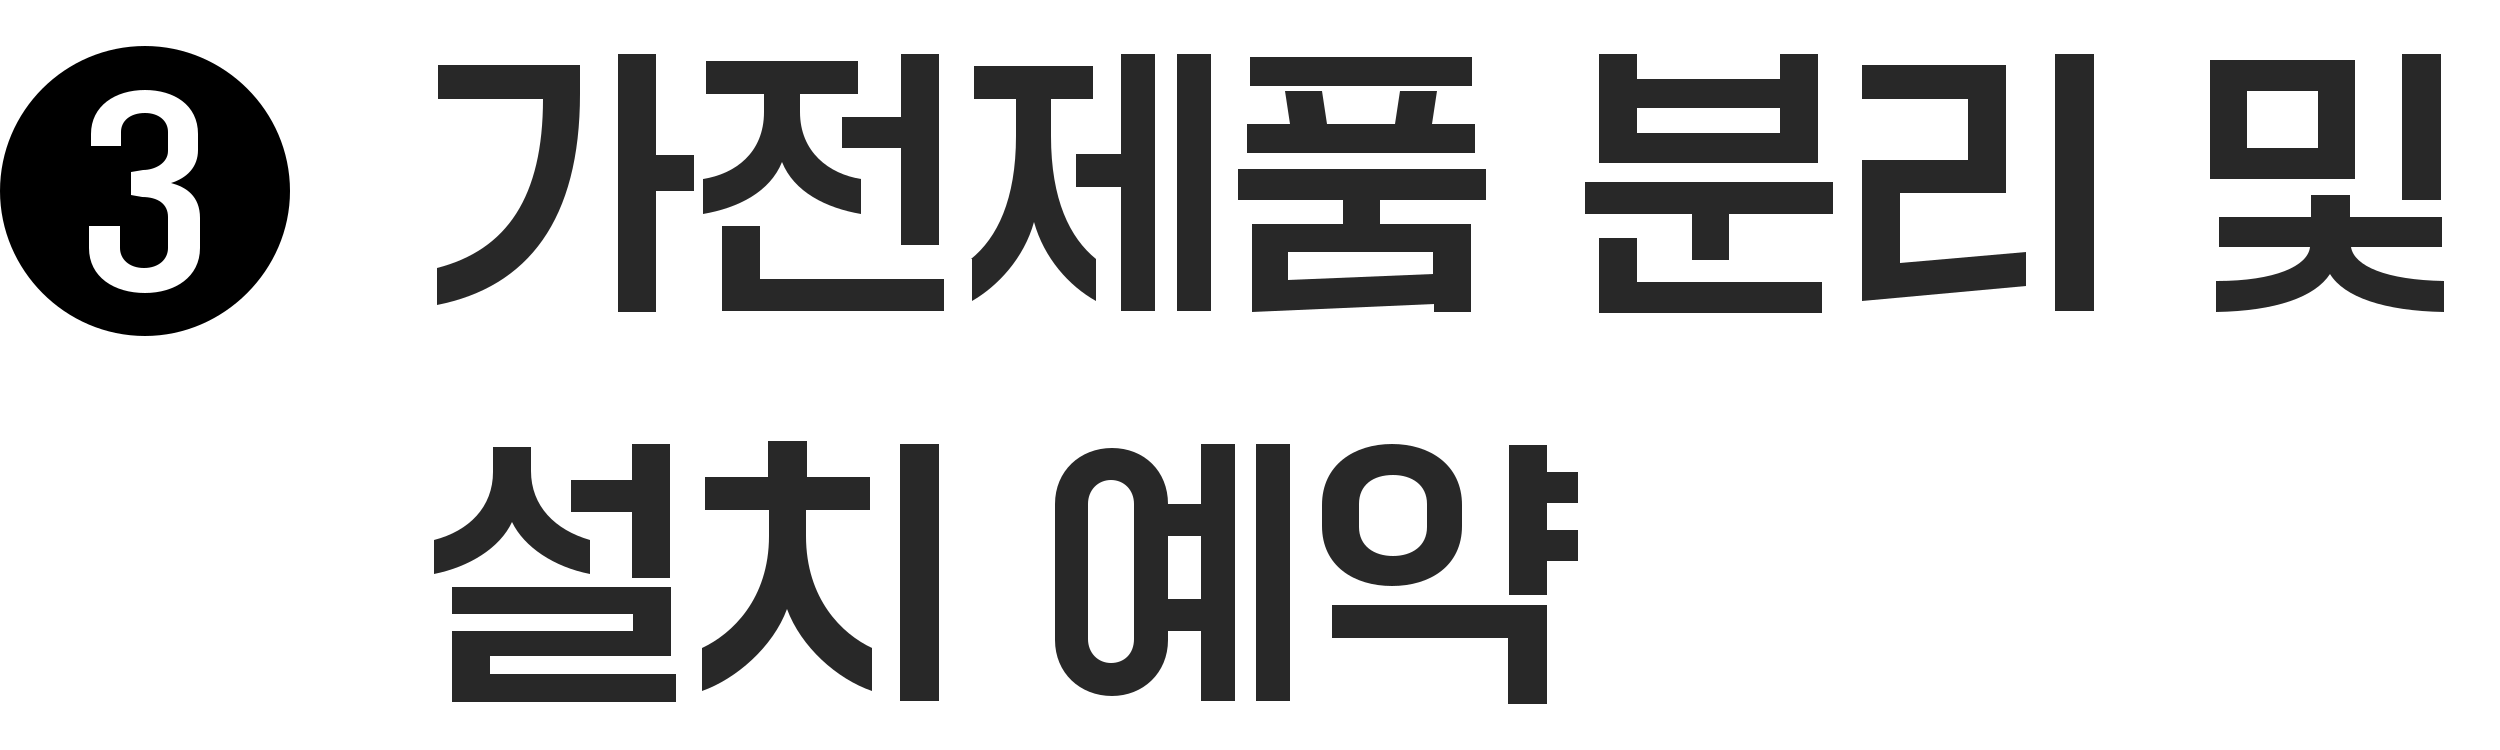
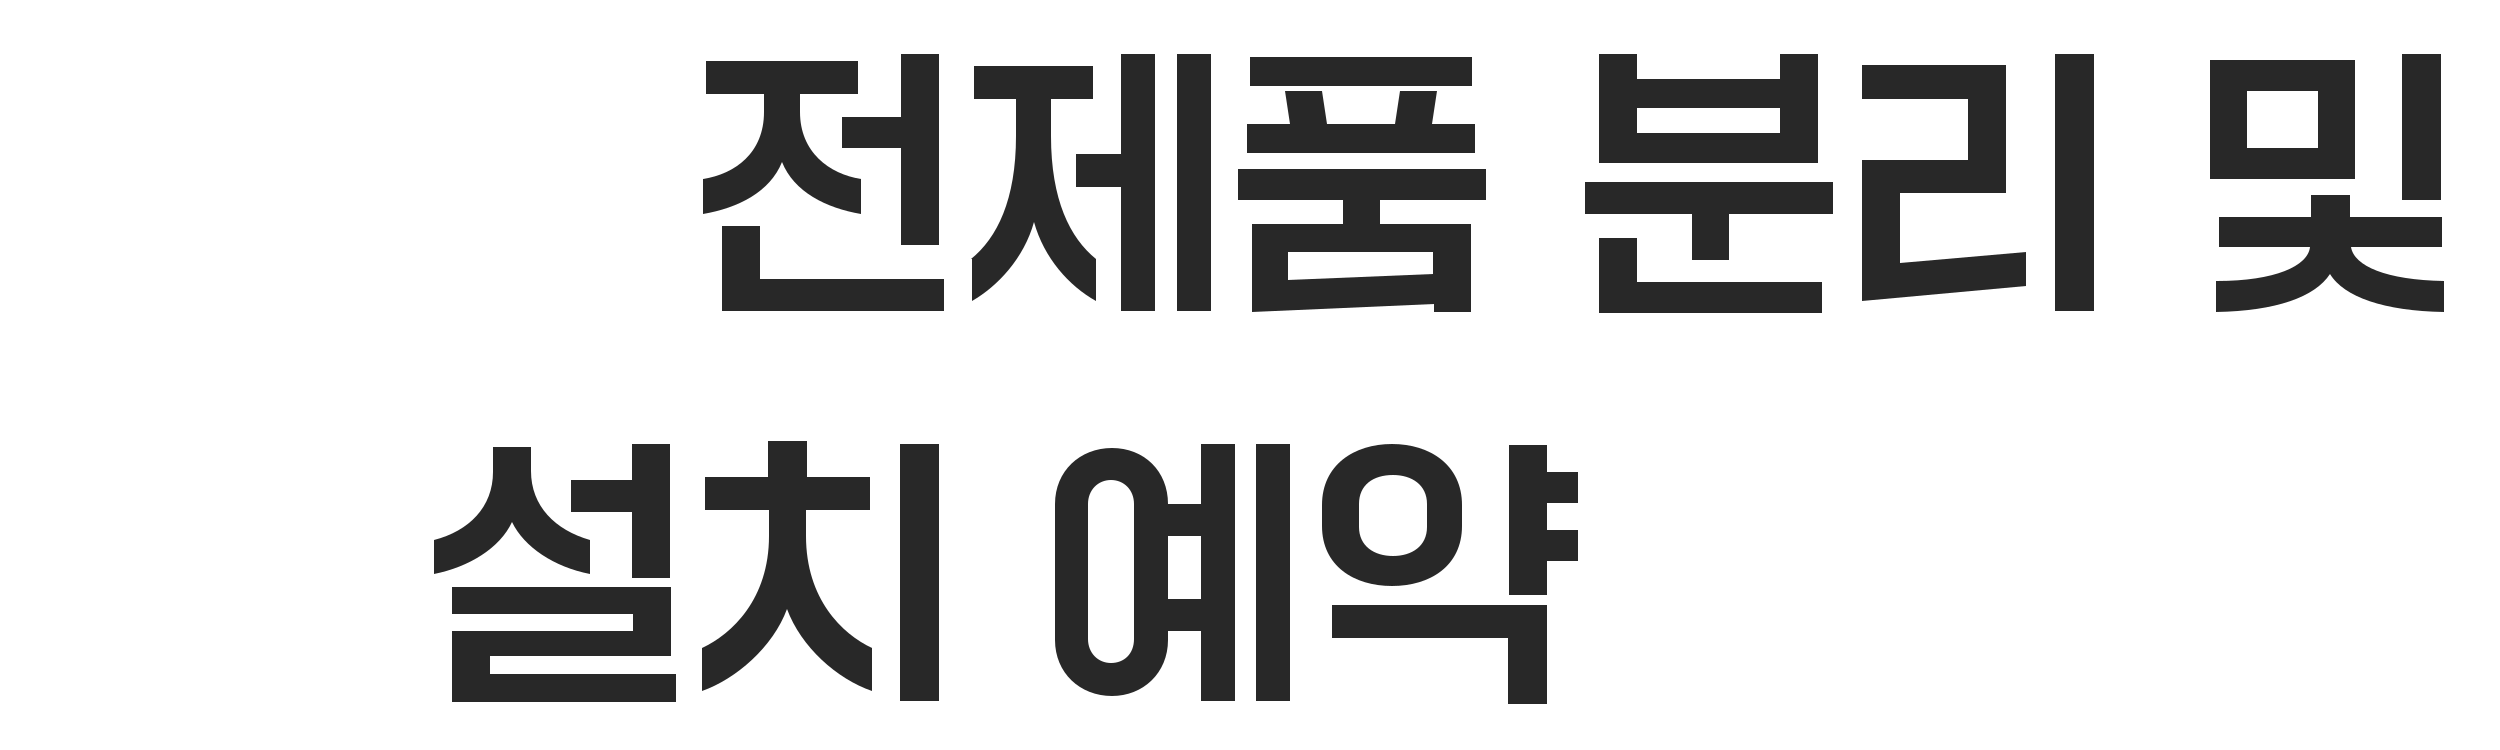
<svg xmlns="http://www.w3.org/2000/svg" version="1.1" id="레이어_1" x="0px" y="0px" width="250px" height="75px" viewBox="0 0 250 75" style="enable-background:new 0 0 250 75;" xml:space="preserve">
  <style type="text/css">
	.st0{fill:#282828;}
</style>
  <g>
    <g>
-       <path class="st0" d="M43.7,26.8c7-1.8,10.6-7.1,10.6-16.9H43.8V6.5H58v2.9c0,12.6-5.2,19.3-14.3,21.1V26.8z M61.8,31.2V5.4h3.8    v10.1h3.8v3.6h-3.8v12.1H61.8z" />
      <path class="st0" d="M70.3,17.9c3.2-0.5,6.1-2.6,6.1-6.7V9.4h-5.8V6.1h15.2v3.3H80v1.8c0,4,2.9,6.2,6.1,6.7v3.5    c-3.5-0.6-6.7-2.2-7.9-5.2c-1.2,3-4.4,4.6-7.9,5.2V17.9z M72.2,31.2v-8.6H76v5.3h18.4v3.2H72.2z M84.2,14.8v-3.1h5.9V5.4h3.8v19.1    h-3.8v-9.7H84.2z" />
      <path class="st0" d="M97.1,25.9c2.6-2.1,4.5-5.9,4.5-12.3V9.9h-4.2V6.6h11.9v3.3h-4.2v3.7c0,6.4,1.9,10.2,4.5,12.3v4.2    c-2.7-1.5-5.2-4.3-6.2-7.9c-1,3.6-3.6,6.4-6.2,7.9V25.9z M107.6,18.7v-3.3h4.5v-10h3.4v25.7h-3.4V18.7H107.6z M117.7,31.2V5.4h3.4    v25.7H117.7z" />
      <path class="st0" d="M148.5,20h-10.5v2.4h9.1v8.8h-3.7v-0.8l-18.2,0.8v-8.8h9.1V20h-10.5v-3.1h24.8V20z M147.5,12.4v2.9h-22.8    v-2.9h4.3l-0.5-3.3h3.7l0.5,3.3h6.8l0.5-3.3h3.7l-0.5,3.3H147.5z M147.2,5.7v2.9H125V5.7H147.2z M143.3,27.4v-2.2h-14.5V28    L143.3,27.4z" />
      <path class="st0" d="M158.5,21.4v-3.2h24.8v3.2h-10.4V26h-3.7v-4.6H158.5z M159.9,16.3V5.4h3.8v2.5H178V5.4h3.8v10.9H159.9z     M159.9,31.2v-7.4h3.8v4.4h18.5v3.1H159.9z M163.7,13.3H178v-2.5h-14.3V13.3z" />
      <path class="st0" d="M186.2,30.1V16h10.6V9.9h-10.6V6.5h14.4v12.8H190v7l12.6-1.1v3.4L186.2,30.1z M205.5,31.2V5.4h3.9v25.7H205.5    z" />
      <path class="st0" d="M221,17.9V6h14.5v11.9H221z M221.7,28.1c5.8,0,9.1-1.5,9.3-3.4h-9.1v-3h9.2v-2.2h3.9v2.2h9.2v3h-9.1    c0.3,1.9,3.5,3.3,9.3,3.4v3.1c-6-0.1-10-1.5-11.4-3.8c-1.5,2.3-5.4,3.7-11.4,3.8V28.1z M224.7,14.8h7.1V9.1h-7.1V14.8z M240.2,20    V5.4h3.9V20H240.2z" />
      <path class="st0" d="M43.4,54c3.5-0.9,5.9-3.3,5.9-6.8v-2.5h3.8v2.4c0,3.5,2.4,5.9,5.9,6.9v3.4c-3.6-0.7-6.6-2.7-7.8-5.2    c-1.2,2.6-4.3,4.5-7.8,5.2V54z M45.2,70.2v-7.1h18.1v-1.7H45.2v-2.7h21.9v6.9H49v1.8h18.6v2.8H45.2z M57.1,51.2v-3.2h6.1v-3.6H67    v13.4h-3.8v-6.6H57.1z" />
      <path class="st0" d="M70.2,64.8c3-1.4,6.7-4.9,6.7-11.2V51h-6.4v-3.3h6.3v-3.6h3.9v3.6H87V51h-6.4v2.6c0,6.3,3.6,9.8,6.6,11.2v4.3    c-3.5-1.2-7.1-4.4-8.5-8.2c-1.4,3.8-5.1,7-8.5,8.2V64.8z M90,70.2V44.4h3.9v25.7H90z" />
      <path class="st0" d="M120.1,50.3v-5.9h3.4v25.7h-3.4v-7h-3.3V64c0,3.3-2.5,5.6-5.6,5.6c-3.2,0-5.7-2.3-5.7-5.6V50.4    c0-3.3,2.5-5.6,5.7-5.6c3.2,0,5.6,2.3,5.6,5.6H120.1z M113.4,50.4c0-1.4-1-2.4-2.3-2.4c-1.3,0-2.3,1-2.3,2.4v13.5    c0,1.4,1,2.4,2.3,2.4c1.3,0,2.3-0.9,2.3-2.4V50.4z M120.1,59.9v-6.3h-3.3v6.3H120.1z M125.6,44.4h3.4v25.7h-3.4V44.4z" />
      <path class="st0" d="M132.2,52.6v-2.1c0-4,3.2-6.1,7-6.1s7,2.1,7,6.1v2.1c0,4-3.2,6-7,6S132.2,56.6,132.2,52.6z M150.8,70.5v-6.7    h-17.6v-3.3h21.5v9.9H150.8z M142.7,52.7v-2.3c0-1.9-1.5-2.9-3.4-2.9c-2,0-3.4,1-3.4,2.9v2.3c0,1.9,1.5,2.9,3.4,2.9    C141.2,55.6,142.7,54.6,142.7,52.7z M150.9,59.5v-15h3.8v2.7h3.1v3.1h-3.1V53h3.1v3.1h-3.1v3.4H150.9z" />
    </g>
    <g>
-       <path d="M14.5,33.6C6.5,33.6,0,27,0,19.1c0-8,6.5-14.5,14.5-14.5c7.9,0,14.5,6.5,14.5,14.5C29,27,22.4,33.6,14.5,33.6z M13.1,17.2    v2.3l1.1,0.2c1.6,0,2.6,0.7,2.6,2v3.1c0,1.1-0.9,2-2.4,2c-1.5,0-2.4-0.9-2.4-2v-2.2H8.9v2.2c0,2.9,2.5,4.5,5.6,4.5    c3,0,5.5-1.6,5.5-4.5v-3c0-2.2-1.4-3.1-2.9-3.5c1.6-0.5,2.7-1.6,2.7-3.3v-1.6c0-2.9-2.4-4.4-5.3-4.4c-3,0-5.4,1.6-5.4,4.4v1.2h3    v-1.4c0-1.1,0.9-1.9,2.4-1.9c1.4,0,2.3,0.8,2.3,1.9v1.9c0,1.2-1.3,1.9-2.5,1.9L13.1,17.2z" />
-     </g>
+       </g>
  </g>
</svg>